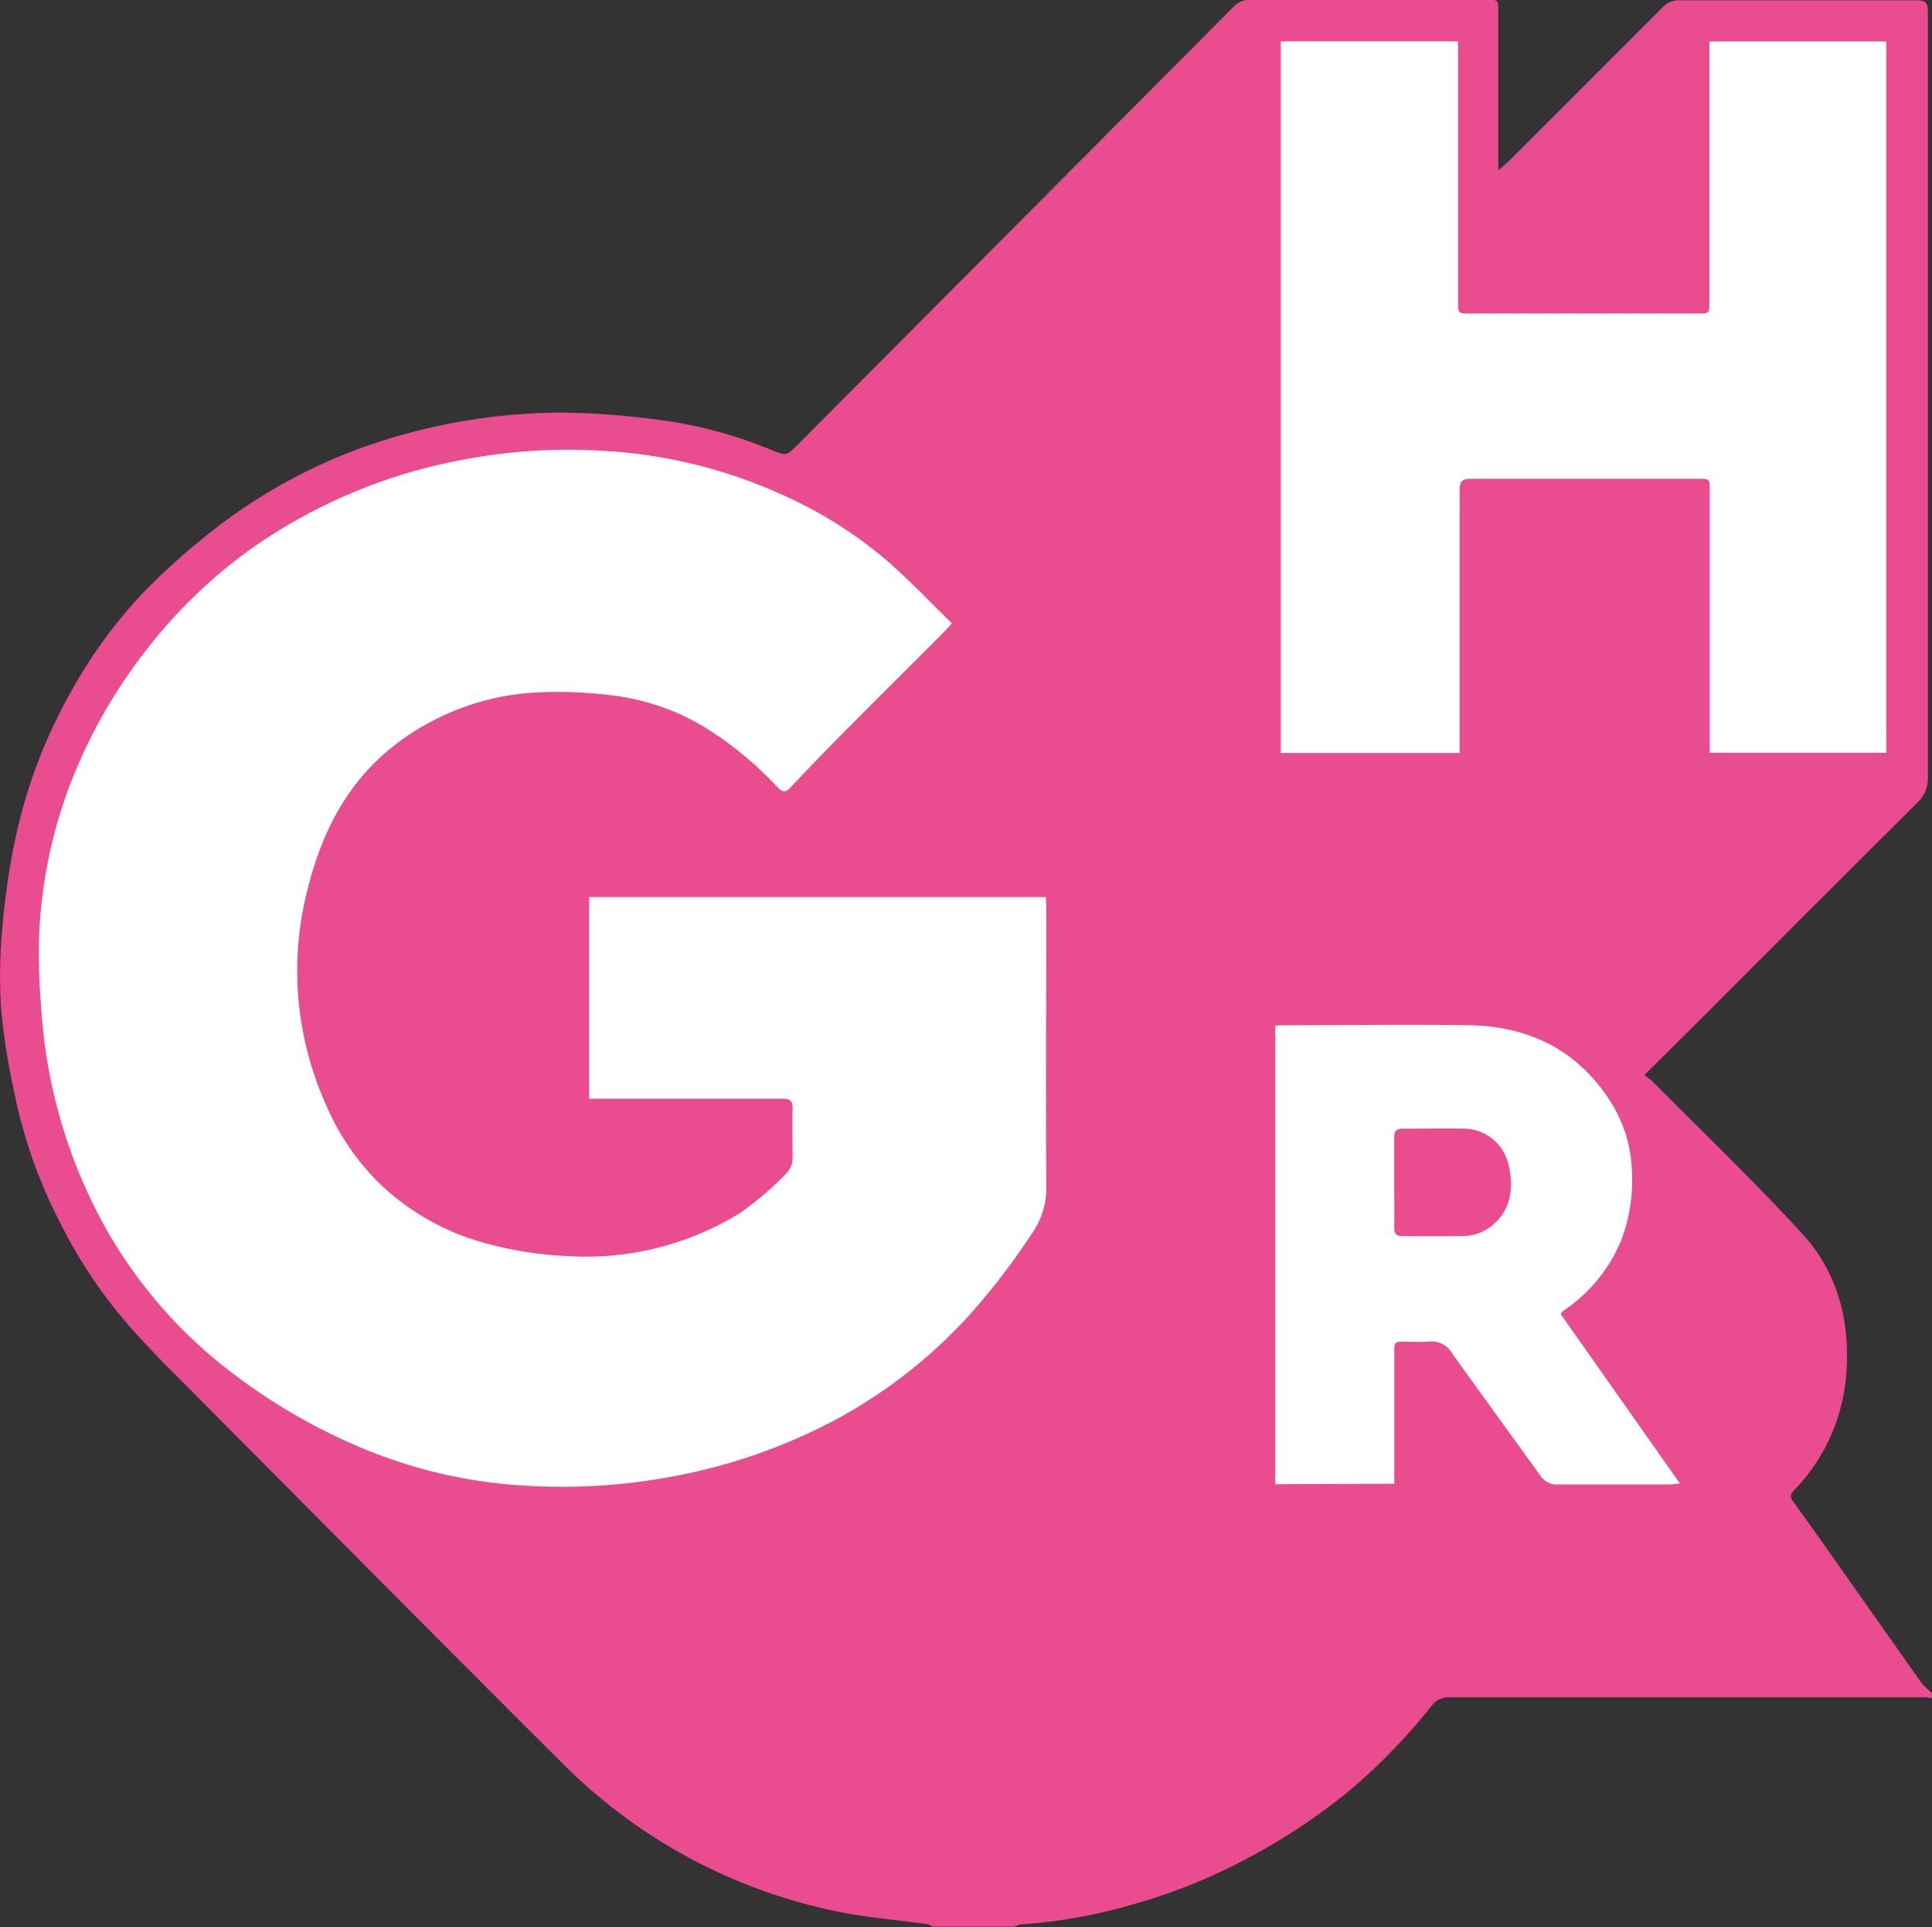
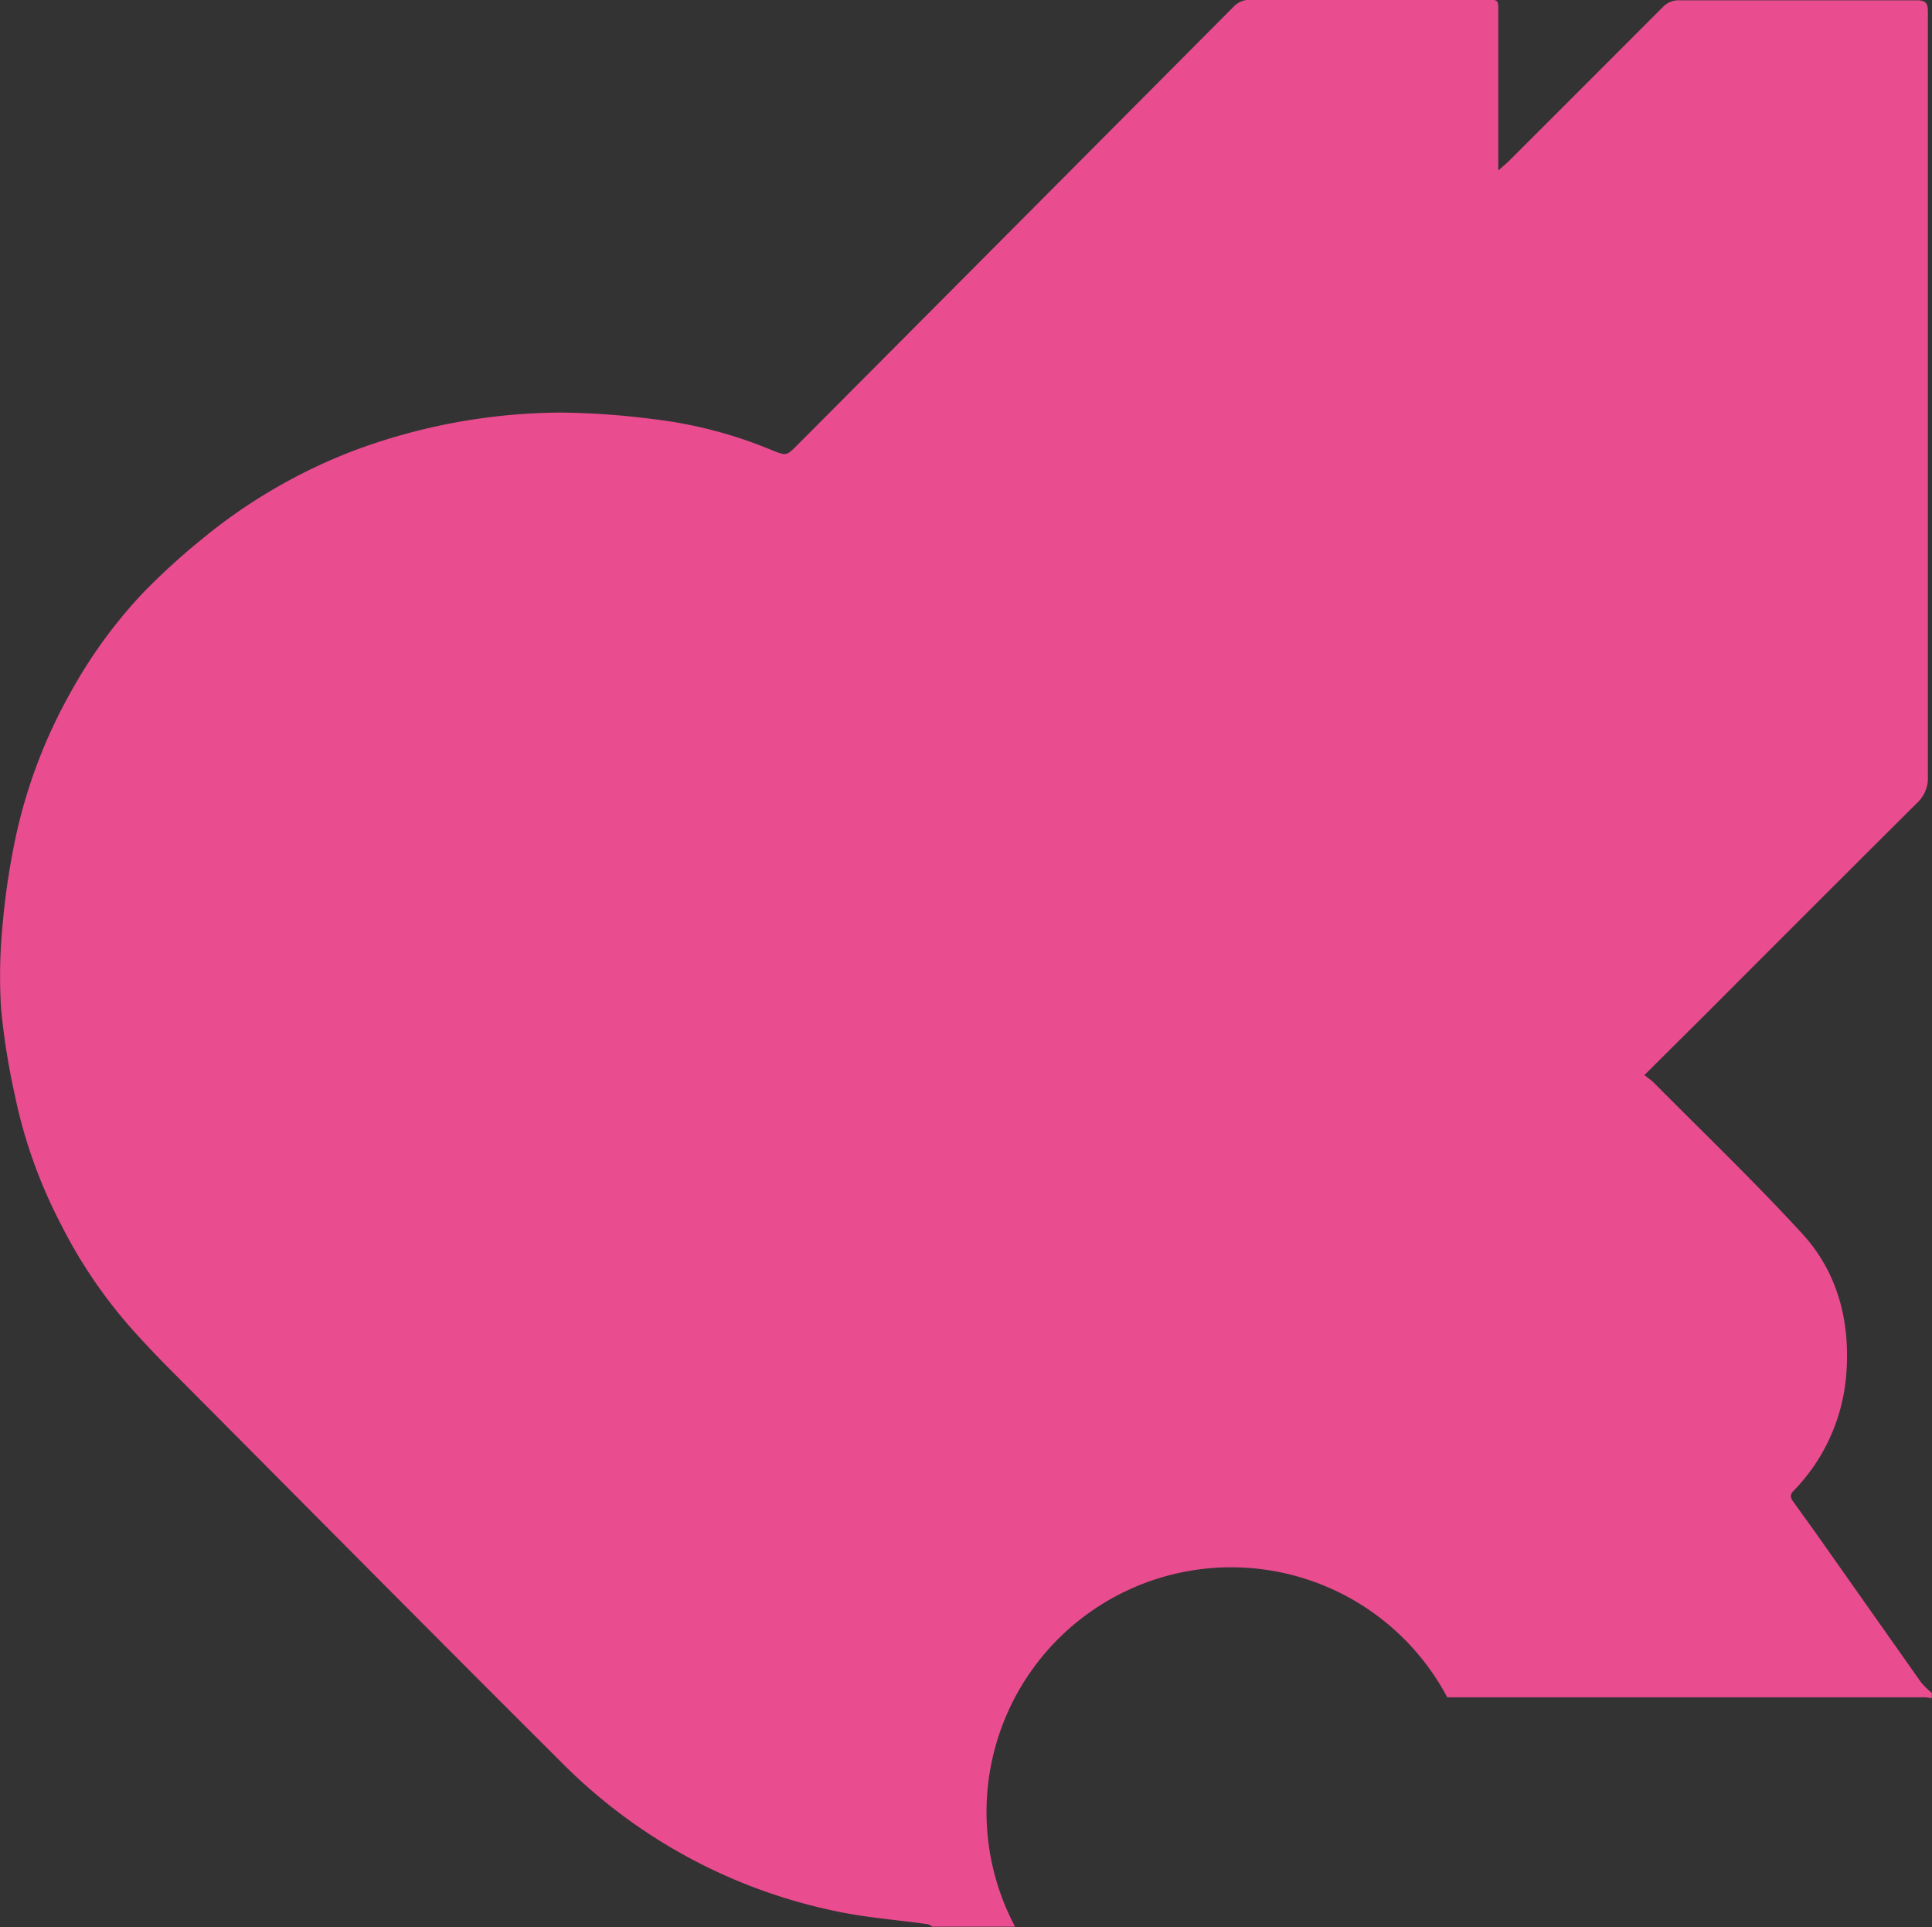
<svg xmlns="http://www.w3.org/2000/svg" id="Layer_2" data-name="Layer 2" viewBox="0 0 263.23 262.49">
  <rect x="0" y="0" width="263.23" height="262.49" fill="#333333" stroke="none" />
  <defs>
    <style>.cls-1{fill:#e94c8f;}.cls-2{fill:#fff;}</style>
  </defs>
-   <path class="cls-1" d="M148.8,273H137.53a2,2,0,0,0-.64-.34c-4.2-.59-8.46-.9-12.6-1.79a73.61,73.61,0,0,1-37.16-20.12c-18-17.93-35.88-36-53.8-54-1.51-1.53-3-3.1-4.44-4.69a66.71,66.71,0,0,1-10.08-14.72,67.57,67.57,0,0,1-6.31-17.71,95.86,95.86,0,0,1-1.85-11.62,72,72,0,0,1,.2-11.47,98.82,98.82,0,0,1,1.82-12.11A70.47,70.47,0,0,1,20.1,104.9a66.69,66.69,0,0,1,9.78-13.48A91.55,91.55,0,0,1,38,84,74,74,0,0,1,58.83,71.89a81.68,81.68,0,0,1,28.11-5.14,106.18,106.18,0,0,1,12.7.91,59.84,59.84,0,0,1,16,4.2c2,.8,2,.81,3.52-.71q29.69-29.81,59.36-59.63a3,3,0,0,1,2.31-1q16.13,0,32.25,0c1.56,0,1.56,0,1.56,1.61V33.77c.65-.57,1-.88,1.39-1.23q10.52-10.51,21-21a3,3,0,0,1,2.32-.95q16.13,0,32.25,0c1.19,0,1.57.29,1.57,1.53q0,52.16,0,104.3a4.53,4.53,0,0,1-1.39,3.42q-14.44,14.37-28.84,28.81L234.54,157a15.22,15.22,0,0,1,1.26,1c6.78,6.84,13.73,13.5,20.24,20.59,4.92,5.35,6.59,12.13,6,19.31a25.54,25.54,0,0,1-7.2,15.76c-.53.55-.35,1,0,1.46,1.13,1.58,2.28,3.15,3.4,4.74q7,9.93,14,19.86a11.62,11.62,0,0,0,1.46,1.43v.71c-.31,0-.63-.11-.94-.11q-32.54,0-65.08,0a2.91,2.91,0,0,0-2,1,82.36,82.36,0,0,1-11.06,11.5,83.67,83.67,0,0,1-14.9,9.83,77.33,77.33,0,0,1-15.54,6.07,70.47,70.47,0,0,1-14.64,2.54A2.18,2.18,0,0,0,148.8,273Z" transform="translate(-10.5 -10.55)" />
-   <path class="cls-2" d="M153,132.75H90.77v27.46h1.66c8.23,0,16.46,0,24.69,0,1.06,0,1.4.32,1.37,1.37-.07,2.19,0,4.4,0,6.59a3.06,3.06,0,0,1-.65,2,42.61,42.61,0,0,1-6.46,5.58,39.93,39.93,0,0,1-23.55,5.9,49.28,49.28,0,0,1-11.15-1.75A33.28,33.28,0,0,1,62,171.56a33.84,33.84,0,0,1-7.29-11,44.4,44.4,0,0,1-2.22-29.19c1.94-7.61,5.38-14.28,11.68-19.24a34.59,34.59,0,0,1,20.2-7.29,59.17,59.17,0,0,1,9.77.47,31.72,31.72,0,0,1,12.11,4.14,48.71,48.71,0,0,1,10.22,8.37c.65.66,1.08.72,1.74,0q3.57-3.8,7.23-7.49c4.53-4.57,9.1-9.11,13.65-13.66.32-.32.62-.67,1.11-1.21-3.16-3.05-6.07-6.19-9.31-8.93A58.78,58.78,0,0,0,117,77.91,67.85,67.85,0,0,0,93.29,72,76.59,76.59,0,0,0,73.42,73.2a73.25,73.25,0,0,0-28.9,12.24A68.68,68.68,0,0,0,30.58,98.9,71.1,71.1,0,0,0,20,117.54a65.62,65.62,0,0,0-4.14,19.75,82.13,82.13,0,0,0,.22,10,71.32,71.32,0,0,0,1,8.62,70.27,70.27,0,0,0,8.43,23,64.55,64.55,0,0,0,16.65,18.68,79.9,79.9,0,0,0,16.42,9.68,66.92,66.92,0,0,0,23.16,5.63,80.83,80.83,0,0,0,19.75-1.11,77,77,0,0,0,23.55-8.22A69,69,0,0,0,142,190.32a93.06,93.06,0,0,0,9.18-11.87,10.67,10.67,0,0,0,1.88-6.26c-.1-12.59,0-25.18,0-37.77Z" transform="translate(-10.5 -10.55)" />
-   <path class="cls-2" d="M243.4,113.09h24.1V16.2H243.4V51.66c0,1.6,0,1.6-1.58,1.6h-31c-1.66,0-1.66,0-1.66-1.63V16.19H185v96.93h24.37v-1.61c0-11.39,0-22.79,0-34.18,0-1.2.32-1.56,1.54-1.56,10.32,0,20.63,0,30.94,0,1.59,0,1.6,0,1.6,1.57v35.72Z" transform="translate(-10.5 -10.55)" />
-   <path class="cls-2" d="M200.47,212.66v-1.49q0-8.16,0-16.31c0-1.55,0-1.55,1.61-1.56a26.86,26.86,0,0,0,3.11,0,3.2,3.2,0,0,1,3.18,1.65c4,5.55,8,11.07,12,16.61a2.6,2.6,0,0,0,2.31,1.2c5.07,0,10.15,0,15.22,0,.37,0,.74-.06,1.49-.13-5.55-7.88-10.91-15.5-16.25-23.07.08-.16.1-.25.16-.29l.67-.49a21.32,21.32,0,0,0,7.37-9.16,22.76,22.76,0,0,0,1.51-9.35,18.64,18.64,0,0,0-2.94-9.69c-4.48-7-11.07-10.23-19.19-10.37-8.39-.14-16.78,0-25.17,0-.43,0-.85,0-1.3.07v62.45Z" transform="translate(-10.5 -10.55)" />
-   <path class="cls-1" d="M200.46,177.71c0,.85.22,1.24,1.14,1.22,2.76,0,5.52,0,8.27,0a6.4,6.4,0,0,0,4.31-1.78c2.33-2.21,2.49-5,1.88-7.85a6.29,6.29,0,0,0-5.95-5c-2.84-.05-5.67,0-8.51,0-.93,0-1.15.38-1.14,1.22,0,2,0,4.08,0,6.11S200.5,175.68,200.46,177.71Z" transform="translate(-10.5 -10.55)" />
+   <path class="cls-1" d="M148.8,273H137.53a2,2,0,0,0-.64-.34c-4.2-.59-8.46-.9-12.6-1.79a73.61,73.61,0,0,1-37.16-20.12c-18-17.93-35.88-36-53.8-54-1.51-1.53-3-3.1-4.44-4.69a66.71,66.71,0,0,1-10.08-14.72,67.57,67.57,0,0,1-6.31-17.71,95.86,95.86,0,0,1-1.85-11.62,72,72,0,0,1,.2-11.47,98.82,98.82,0,0,1,1.82-12.11A70.47,70.47,0,0,1,20.1,104.9a66.69,66.69,0,0,1,9.78-13.48A91.55,91.55,0,0,1,38,84,74,74,0,0,1,58.83,71.89a81.68,81.68,0,0,1,28.11-5.14,106.18,106.18,0,0,1,12.7.91,59.84,59.84,0,0,1,16,4.2c2,.8,2,.81,3.52-.71q29.69-29.81,59.36-59.63a3,3,0,0,1,2.31-1q16.13,0,32.25,0c1.56,0,1.56,0,1.56,1.61V33.77c.65-.57,1-.88,1.39-1.23q10.52-10.51,21-21a3,3,0,0,1,2.32-.95q16.13,0,32.25,0c1.19,0,1.57.29,1.57,1.53q0,52.16,0,104.3a4.53,4.53,0,0,1-1.39,3.42q-14.44,14.37-28.84,28.81L234.54,157a15.22,15.22,0,0,1,1.26,1c6.78,6.84,13.73,13.5,20.24,20.59,4.92,5.35,6.59,12.13,6,19.31a25.54,25.54,0,0,1-7.2,15.76c-.53.55-.35,1,0,1.46,1.13,1.58,2.28,3.15,3.4,4.74q7,9.93,14,19.86a11.62,11.62,0,0,0,1.46,1.43v.71c-.31,0-.63-.11-.94-.11q-32.54,0-65.08,0A2.18,2.18,0,0,0,148.8,273Z" transform="translate(-10.5 -10.55)" />
</svg>